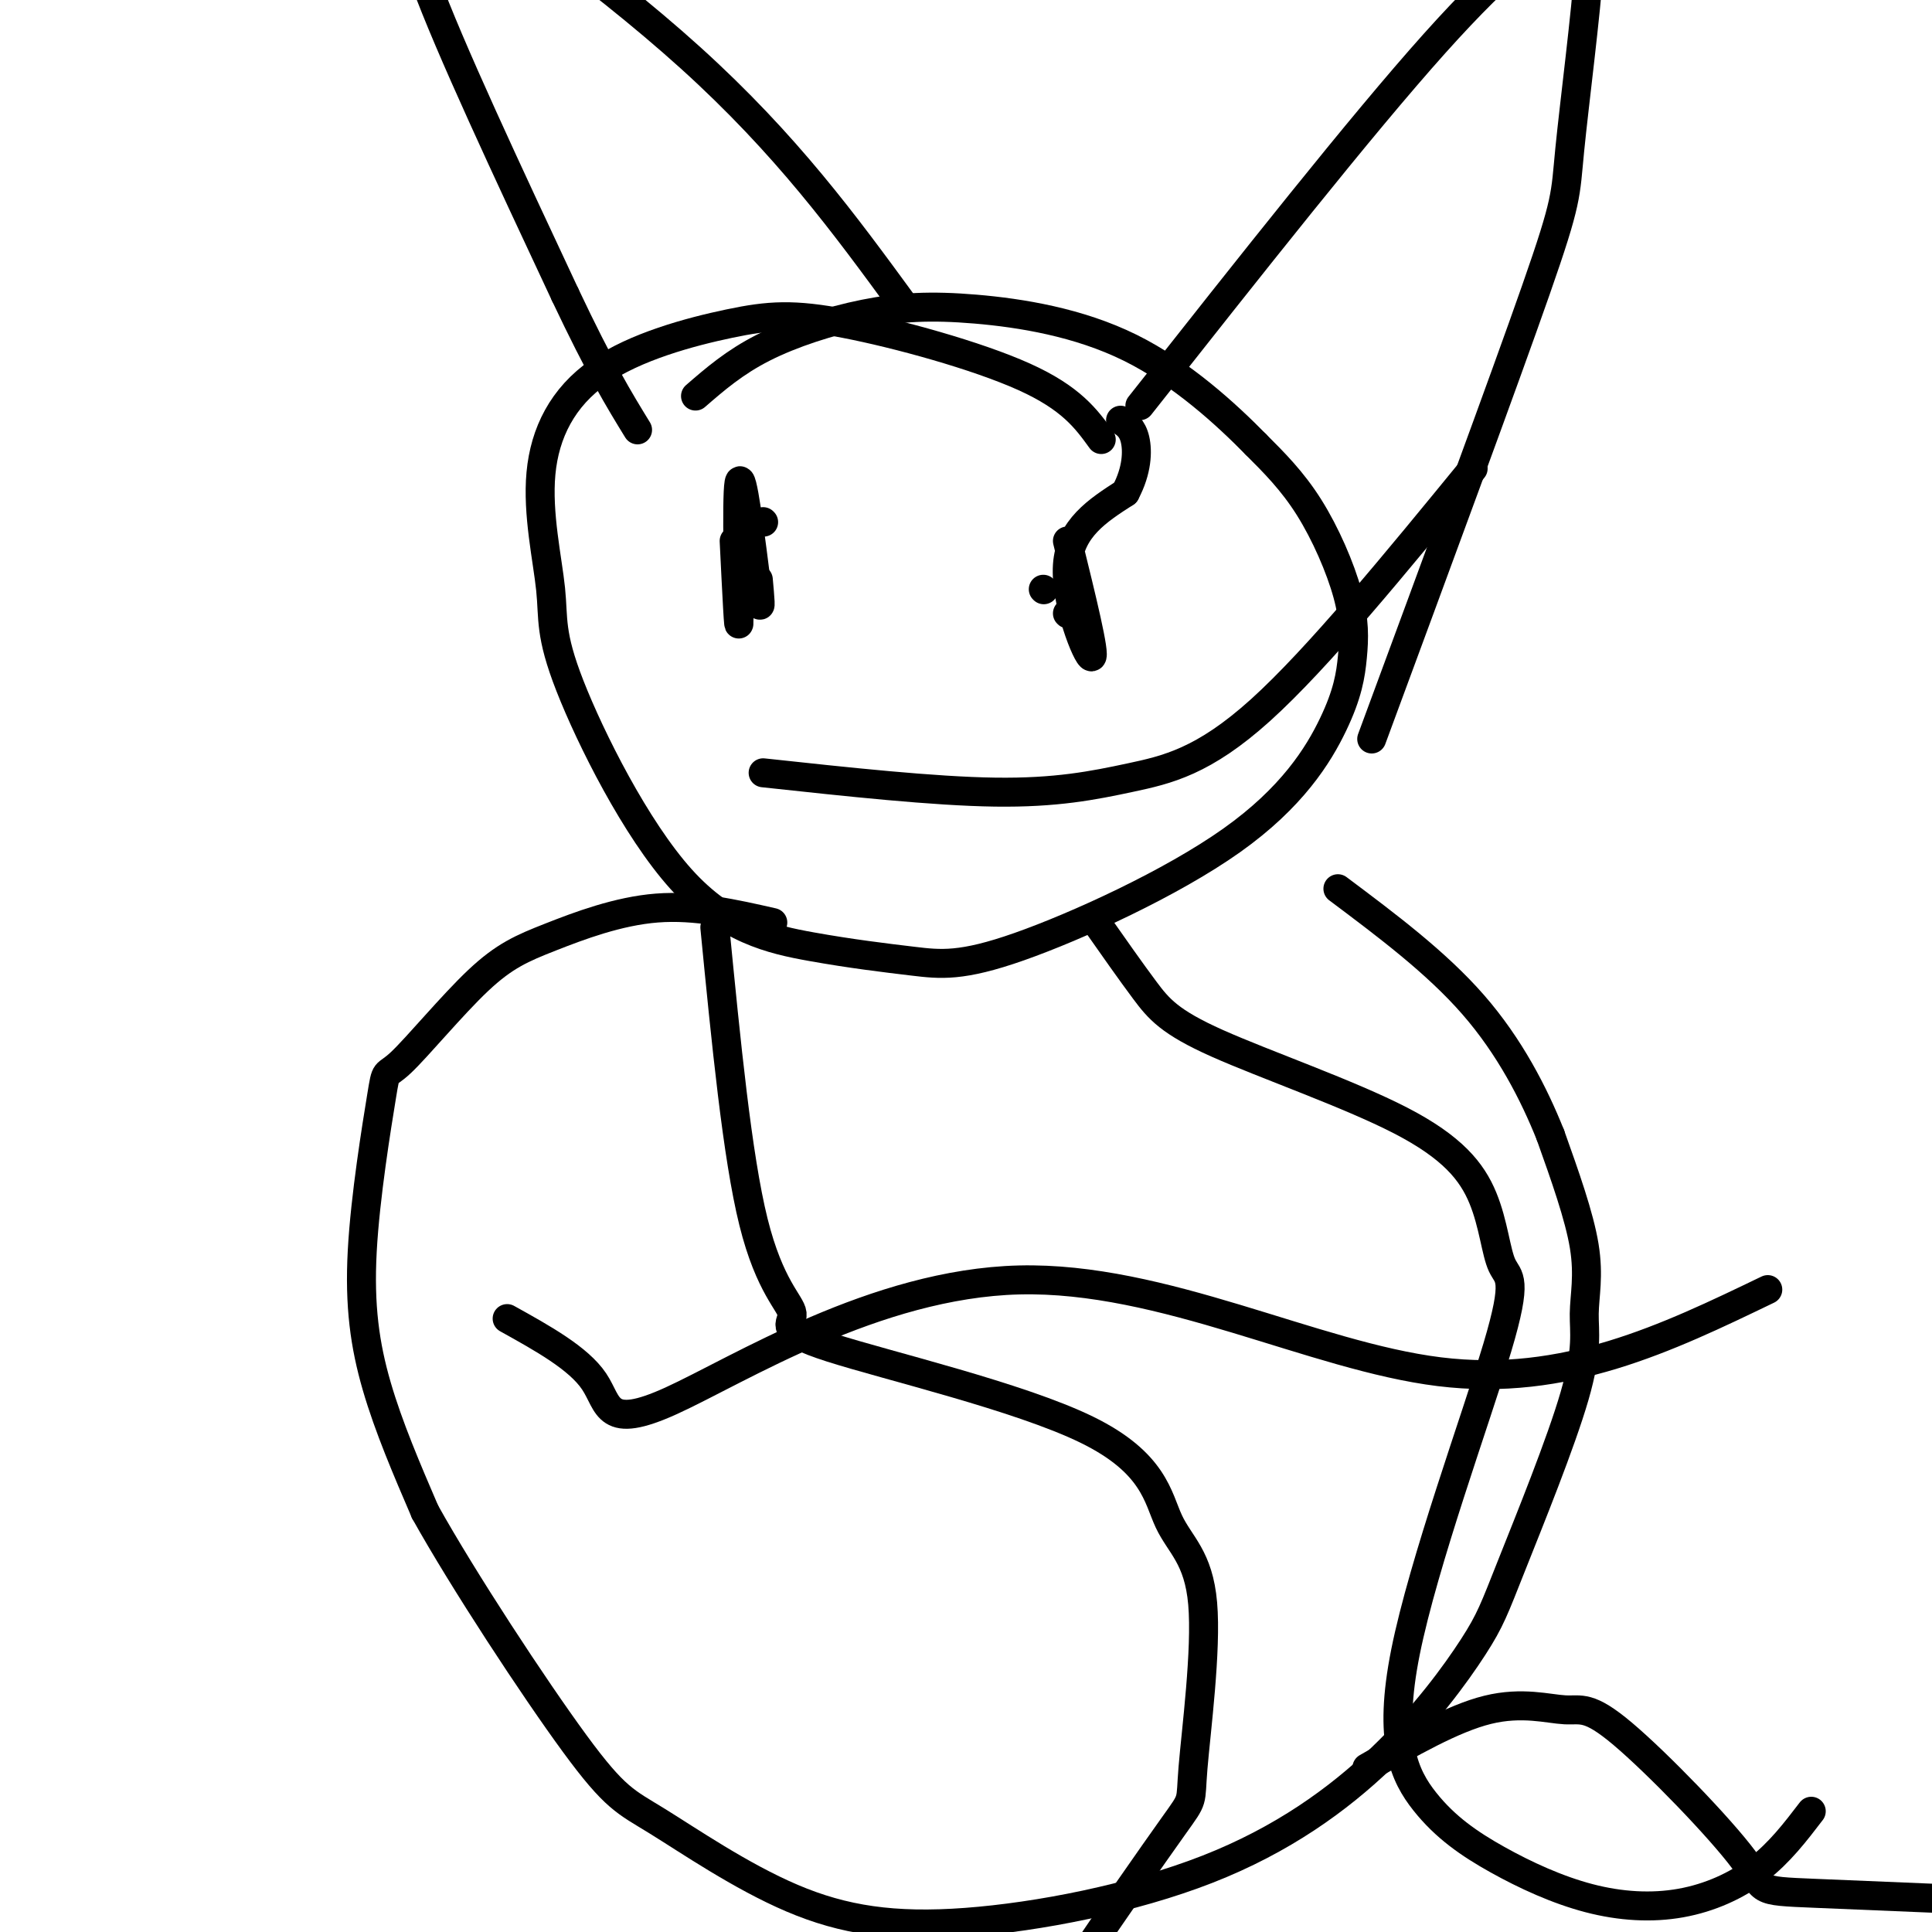
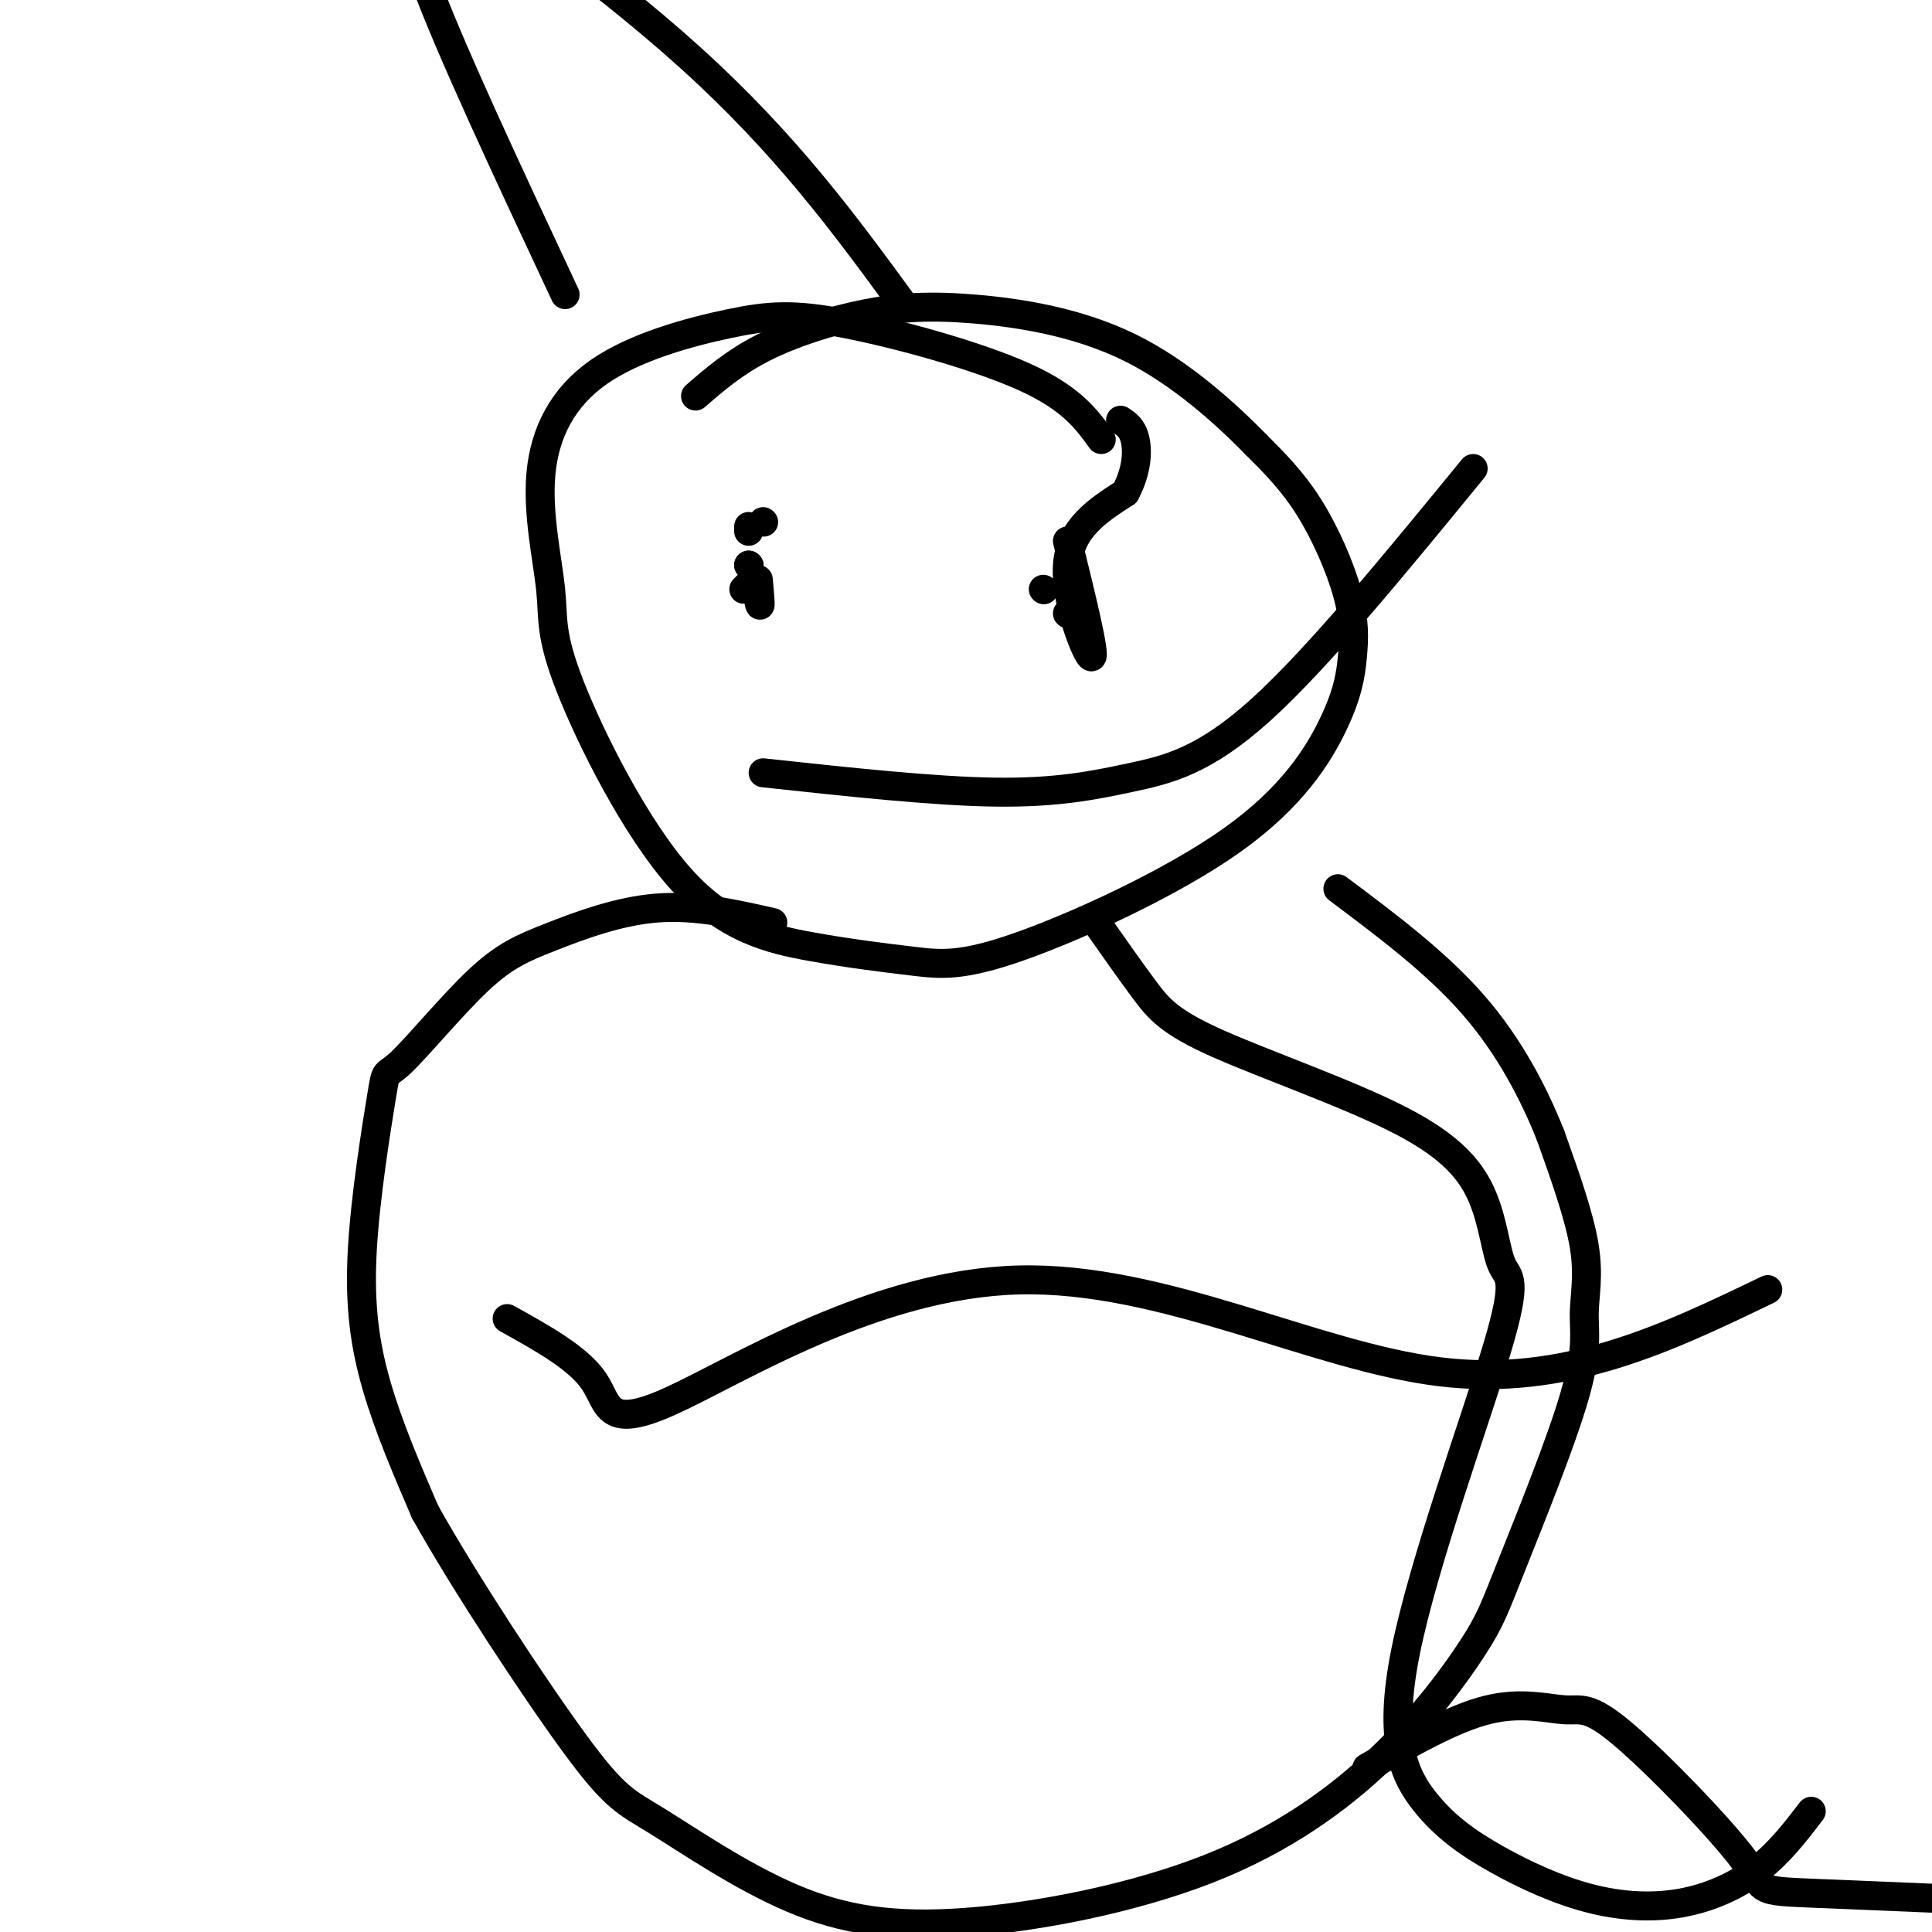
<svg xmlns="http://www.w3.org/2000/svg" viewBox="0 0 400 400" version="1.1">
  <g fill="none" stroke="#000000" stroke-width="6" stroke-linecap="round" stroke-linejoin="round">
    <path d="M228,91c-3.108,-4.297 -6.217,-8.593 -16,-13c-9.783,-4.407 -26.242,-8.923 -37,-11c-10.758,-2.077 -15.817,-1.714 -24,0c-8.183,1.714 -19.491,4.778 -27,10c-7.509,5.222 -11.219,12.603 -12,21c-0.781,8.397 1.366,17.811 2,24c0.634,6.189 -0.246,9.152 4,20c4.246,10.848 13.619,29.581 23,40c9.381,10.419 18.772,12.525 27,14c8.228,1.475 15.294,2.318 21,3c5.706,0.682 10.053,1.204 22,-3c11.947,-4.204 31.495,-13.134 44,-22c12.505,-8.866 17.967,-17.669 21,-24c3.033,-6.331 3.638,-10.192 4,-14c0.362,-3.808 0.482,-7.564 -1,-13c-1.482,-5.436 -4.566,-12.553 -8,-18c-3.434,-5.447 -7.217,-9.223 -11,-13" />
    <path d="M260,92c-5.944,-6.061 -15.306,-14.712 -26,-20c-10.694,-5.288 -22.722,-7.211 -32,-8c-9.278,-0.789 -15.806,-0.443 -23,1c-7.194,1.443 -15.056,3.984 -21,7c-5.944,3.016 -9.972,6.508 -14,10" />
    <path d="M160,191c-7.983,-1.812 -15.967,-3.625 -24,-3c-8.033,0.625 -16.116,3.687 -22,6c-5.884,2.313 -9.569,3.876 -15,9c-5.431,5.124 -12.607,13.810 -16,17c-3.393,3.190 -3.002,0.886 -4,7c-0.998,6.114 -3.384,20.646 -4,32c-0.616,11.354 0.538,19.530 3,28c2.462,8.470 6.231,17.235 10,26" />
    <path d="M88,313c7.884,14.154 22.593,36.539 31,48c8.407,11.461 10.511,11.997 17,16c6.489,4.003 17.363,11.472 28,16c10.637,4.528 21.039,6.113 36,5c14.961,-1.113 34.483,-4.926 50,-11c15.517,-6.074 27.028,-14.408 36,-23c8.972,-8.592 15.404,-17.440 19,-23c3.596,-5.560 4.356,-7.832 8,-17c3.644,-9.168 10.173,-25.230 13,-35c2.827,-9.770 1.954,-13.246 2,-17c0.046,-3.754 1.013,-7.787 0,-14c-1.013,-6.213 -4.007,-14.607 -7,-23" />
    <path d="M321,235c-3.400,-8.511 -8.400,-18.289 -16,-27c-7.600,-8.711 -17.800,-16.356 -28,-24" />
    <path d="M283,366c8.917,-5.118 17.833,-10.235 25,-12c7.167,-1.765 12.583,-0.177 16,0c3.417,0.177 4.833,-1.056 12,5c7.167,6.056 20.083,19.400 25,26c4.917,6.600 1.833,6.457 15,7c13.167,0.543 42.583,1.771 72,3" />
    <path d="M154,122c0.000,0.000 1.000,-1.000 1,-1" />
    <path d="M221,127c0.000,0.000 0.100,0.100 0.1,0.1" />
    <path d="M155,110c0.000,0.000 0.000,-1.000 0,-1" />
    <path d="M216,122c0.000,0.000 0.100,0.100 0.1,0.1" />
    <path d="M158,160c17.661,1.911 35.321,3.821 48,4c12.679,0.179 20.375,-1.375 28,-3c7.625,-1.625 15.179,-3.321 27,-14c11.821,-10.679 27.911,-30.339 44,-50" />
-     <path d="M236,84c22.908,-29.024 45.815,-58.049 61,-75c15.185,-16.951 22.646,-21.829 27,-24c4.354,-2.171 5.600,-1.633 5,8c-0.600,9.633 -3.046,28.363 -4,38c-0.954,9.637 -0.415,10.182 -7,29c-6.585,18.818 -20.292,55.909 -34,93" />
    <path d="M187,63c-12.083,-16.530 -24.166,-33.059 -44,-51c-19.834,-17.941 -47.419,-37.293 -58,-43c-10.581,-5.707 -4.156,2.233 -2,7c2.156,4.767 0.045,6.362 5,20c4.955,13.638 16.978,39.319 29,65" />
-     <path d="M117,61c7.333,15.500 11.167,21.750 15,28" />
    <path d="M105,273c7.392,4.105 14.785,8.211 18,13c3.215,4.789 2.254,10.263 16,4c13.746,-6.263 42.201,-24.263 72,-25c29.799,-0.737 60.943,15.789 87,19c26.057,3.211 47.029,-6.895 68,-17" />
-     <path d="M148,192c2.320,23.741 4.639,47.481 8,61c3.361,13.519 7.763,16.815 8,19c0.237,2.185 -3.689,3.257 8,7c11.689,3.743 38.995,10.156 53,17c14.005,6.844 14.710,14.120 17,19c2.290,4.880 6.166,7.364 7,17c0.834,9.636 -1.373,26.425 -2,34c-0.627,7.575 0.327,5.938 -4,12c-4.327,6.062 -13.934,19.824 -18,26c-4.066,6.176 -2.590,4.764 0,5c2.590,0.236 6.295,2.118 10,4" />
    <path d="M227,191c3.549,5.056 7.098,10.112 10,14c2.902,3.888 5.157,6.608 15,11c9.843,4.392 27.272,10.457 38,16c10.728,5.543 14.754,10.565 17,16c2.246,5.435 2.713,11.283 4,14c1.287,2.717 3.395,2.304 -1,17c-4.395,14.696 -15.292,44.503 -19,63c-3.708,18.497 -0.225,25.685 4,31c4.225,5.315 9.193,8.756 15,12c5.807,3.244 12.453,6.292 19,8c6.547,1.708 12.993,2.075 19,1c6.007,-1.075 11.573,-3.593 16,-7c4.427,-3.407 7.713,-7.704 11,-12" />
    <path d="M155,117c0.000,0.000 0.100,0.100 0.1,0.1" />
    <path d="M155.1,117.1c0.000,-0.000 -0.050,-0.050 -0.1,-0.1" />
    <path d="M158,108c0.000,0.000 0.100,0.100 0.1,0.1" />
-     <path d="M152,112c0.511,10.400 1.022,20.800 1,16c-0.022,-4.800 -0.578,-24.800 0,-28c0.578,-3.200 2.289,10.400 4,24" />
    <path d="M157,124c0.667,3.333 0.333,-0.333 0,-4" />
    <path d="M221,112c2.933,11.911 5.867,23.822 5,24c-0.867,0.178 -5.533,-11.378 -5,-19c0.533,-7.622 6.267,-11.311 12,-15" />
    <path d="M233,102c2.444,-4.600 2.556,-8.600 2,-11c-0.556,-2.400 -1.778,-3.200 -3,-4" />
  </g>
</svg>